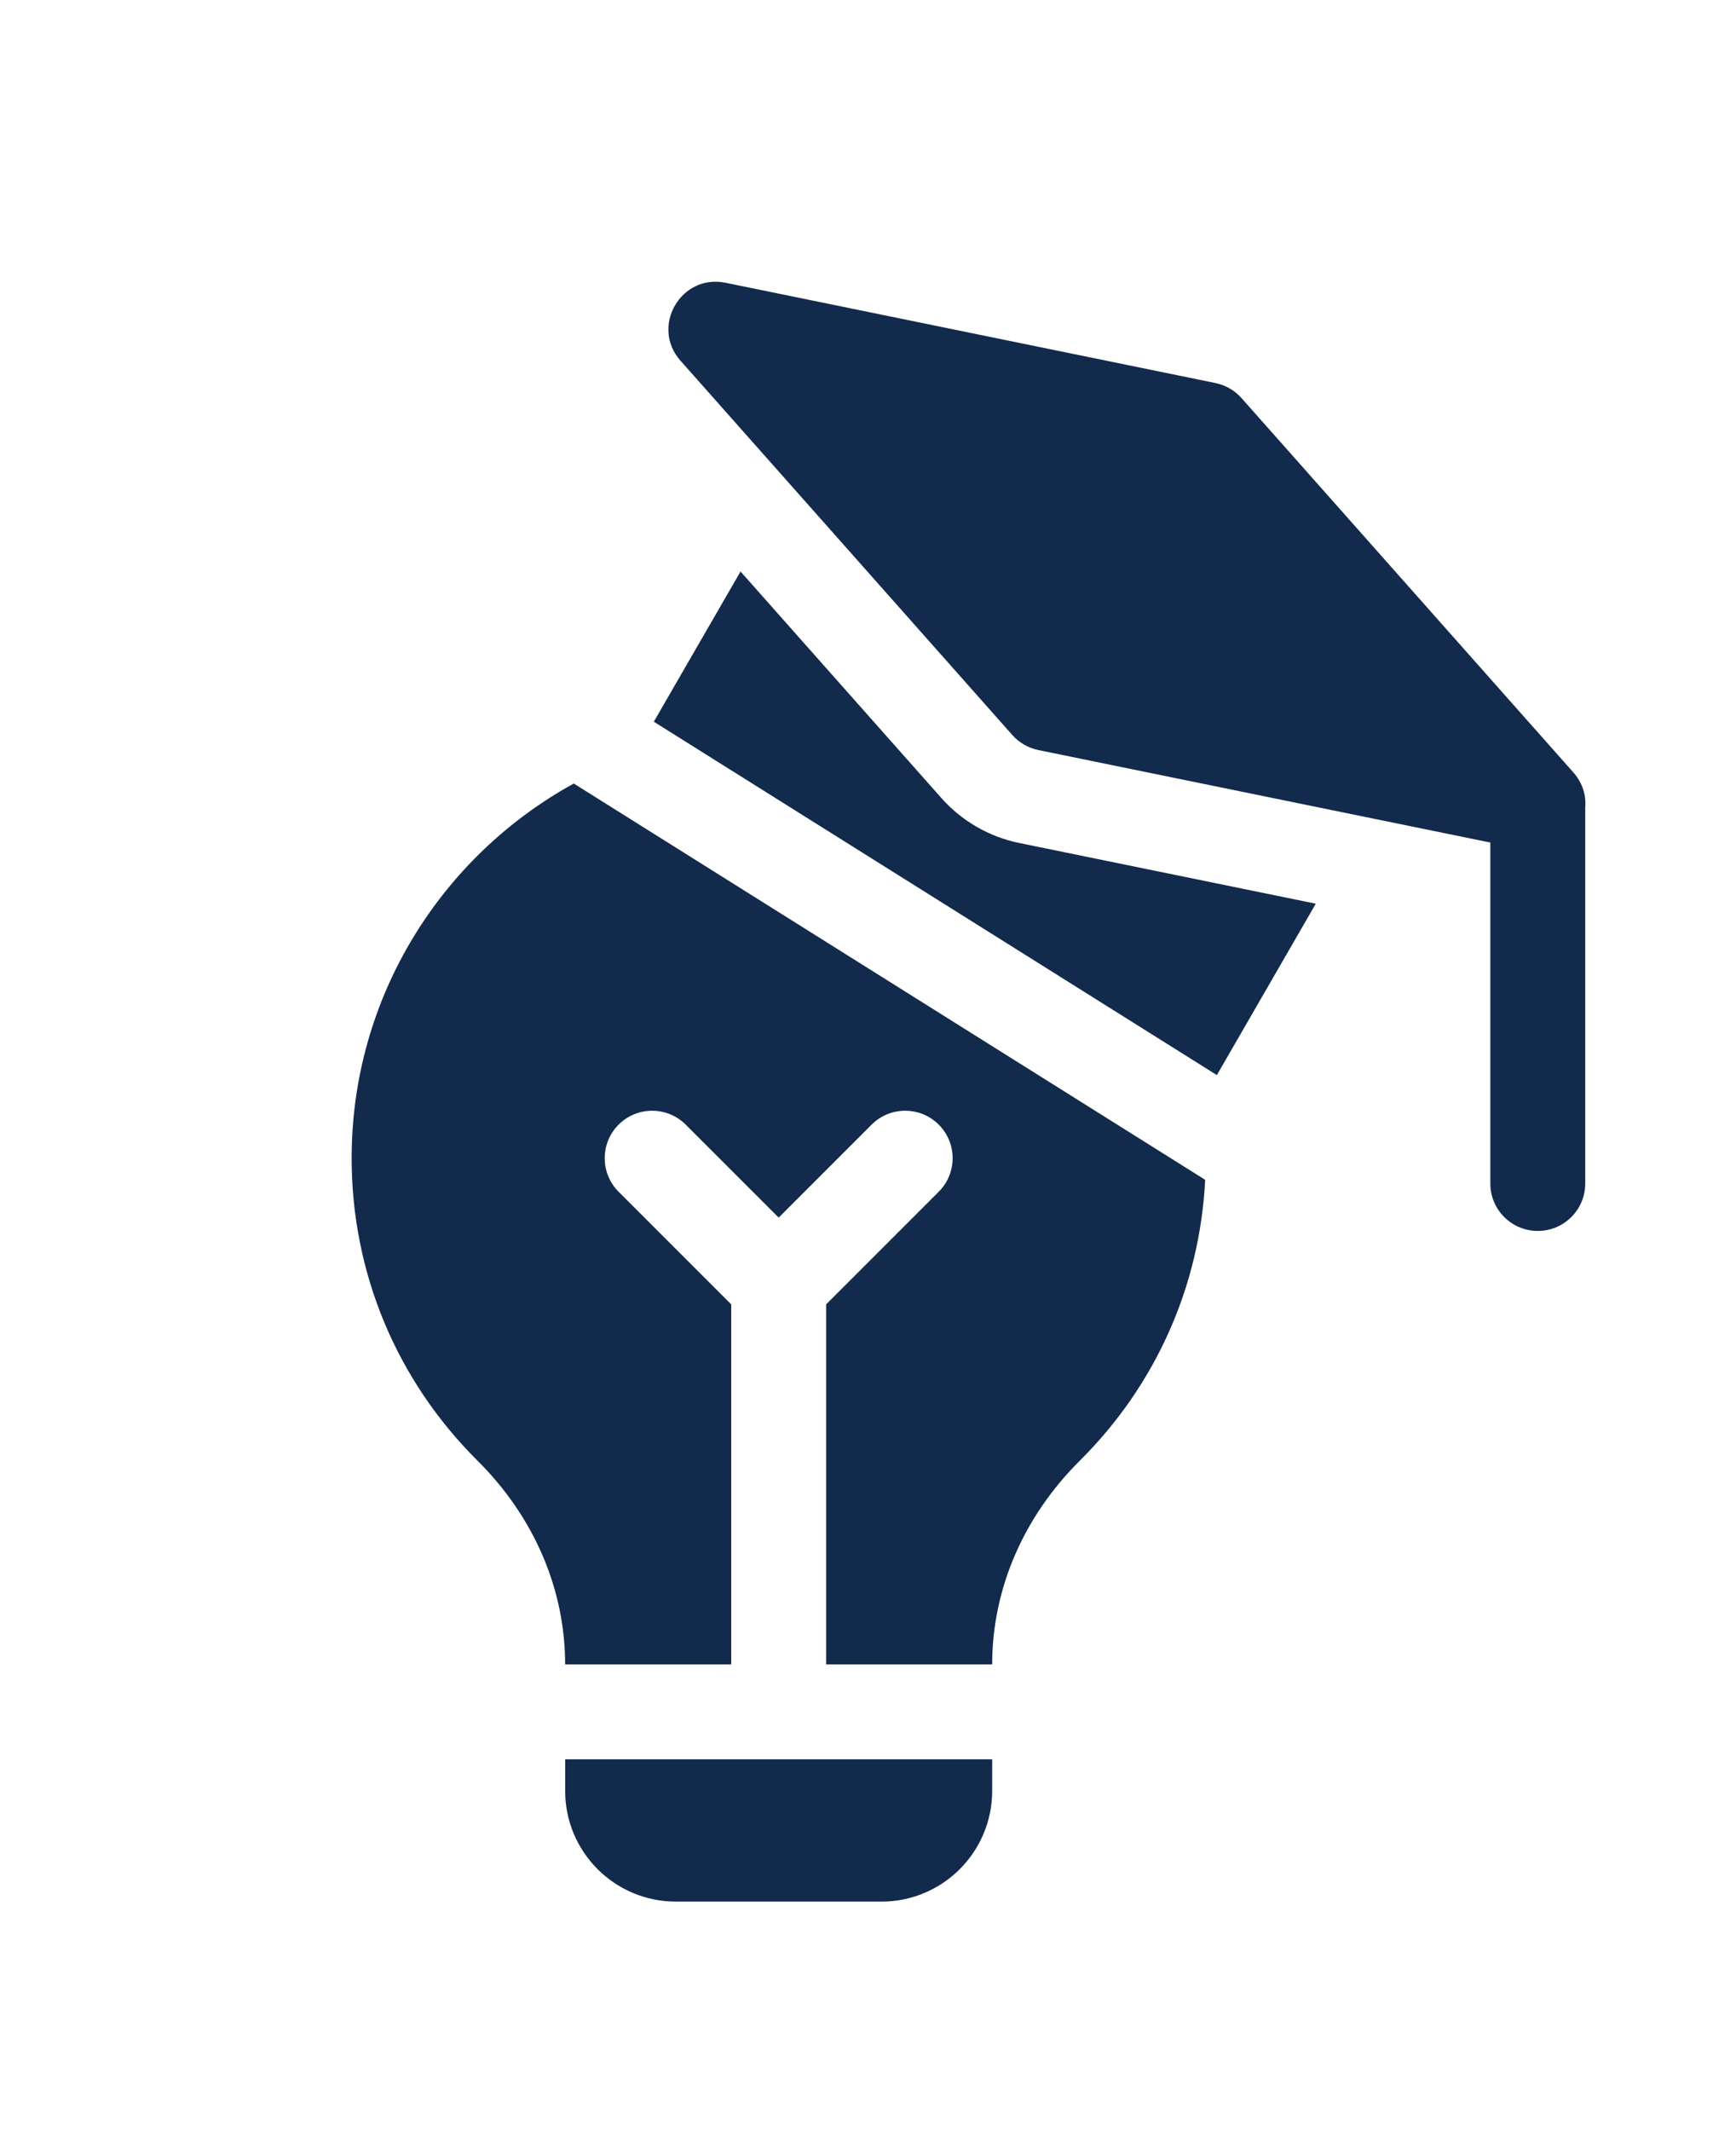
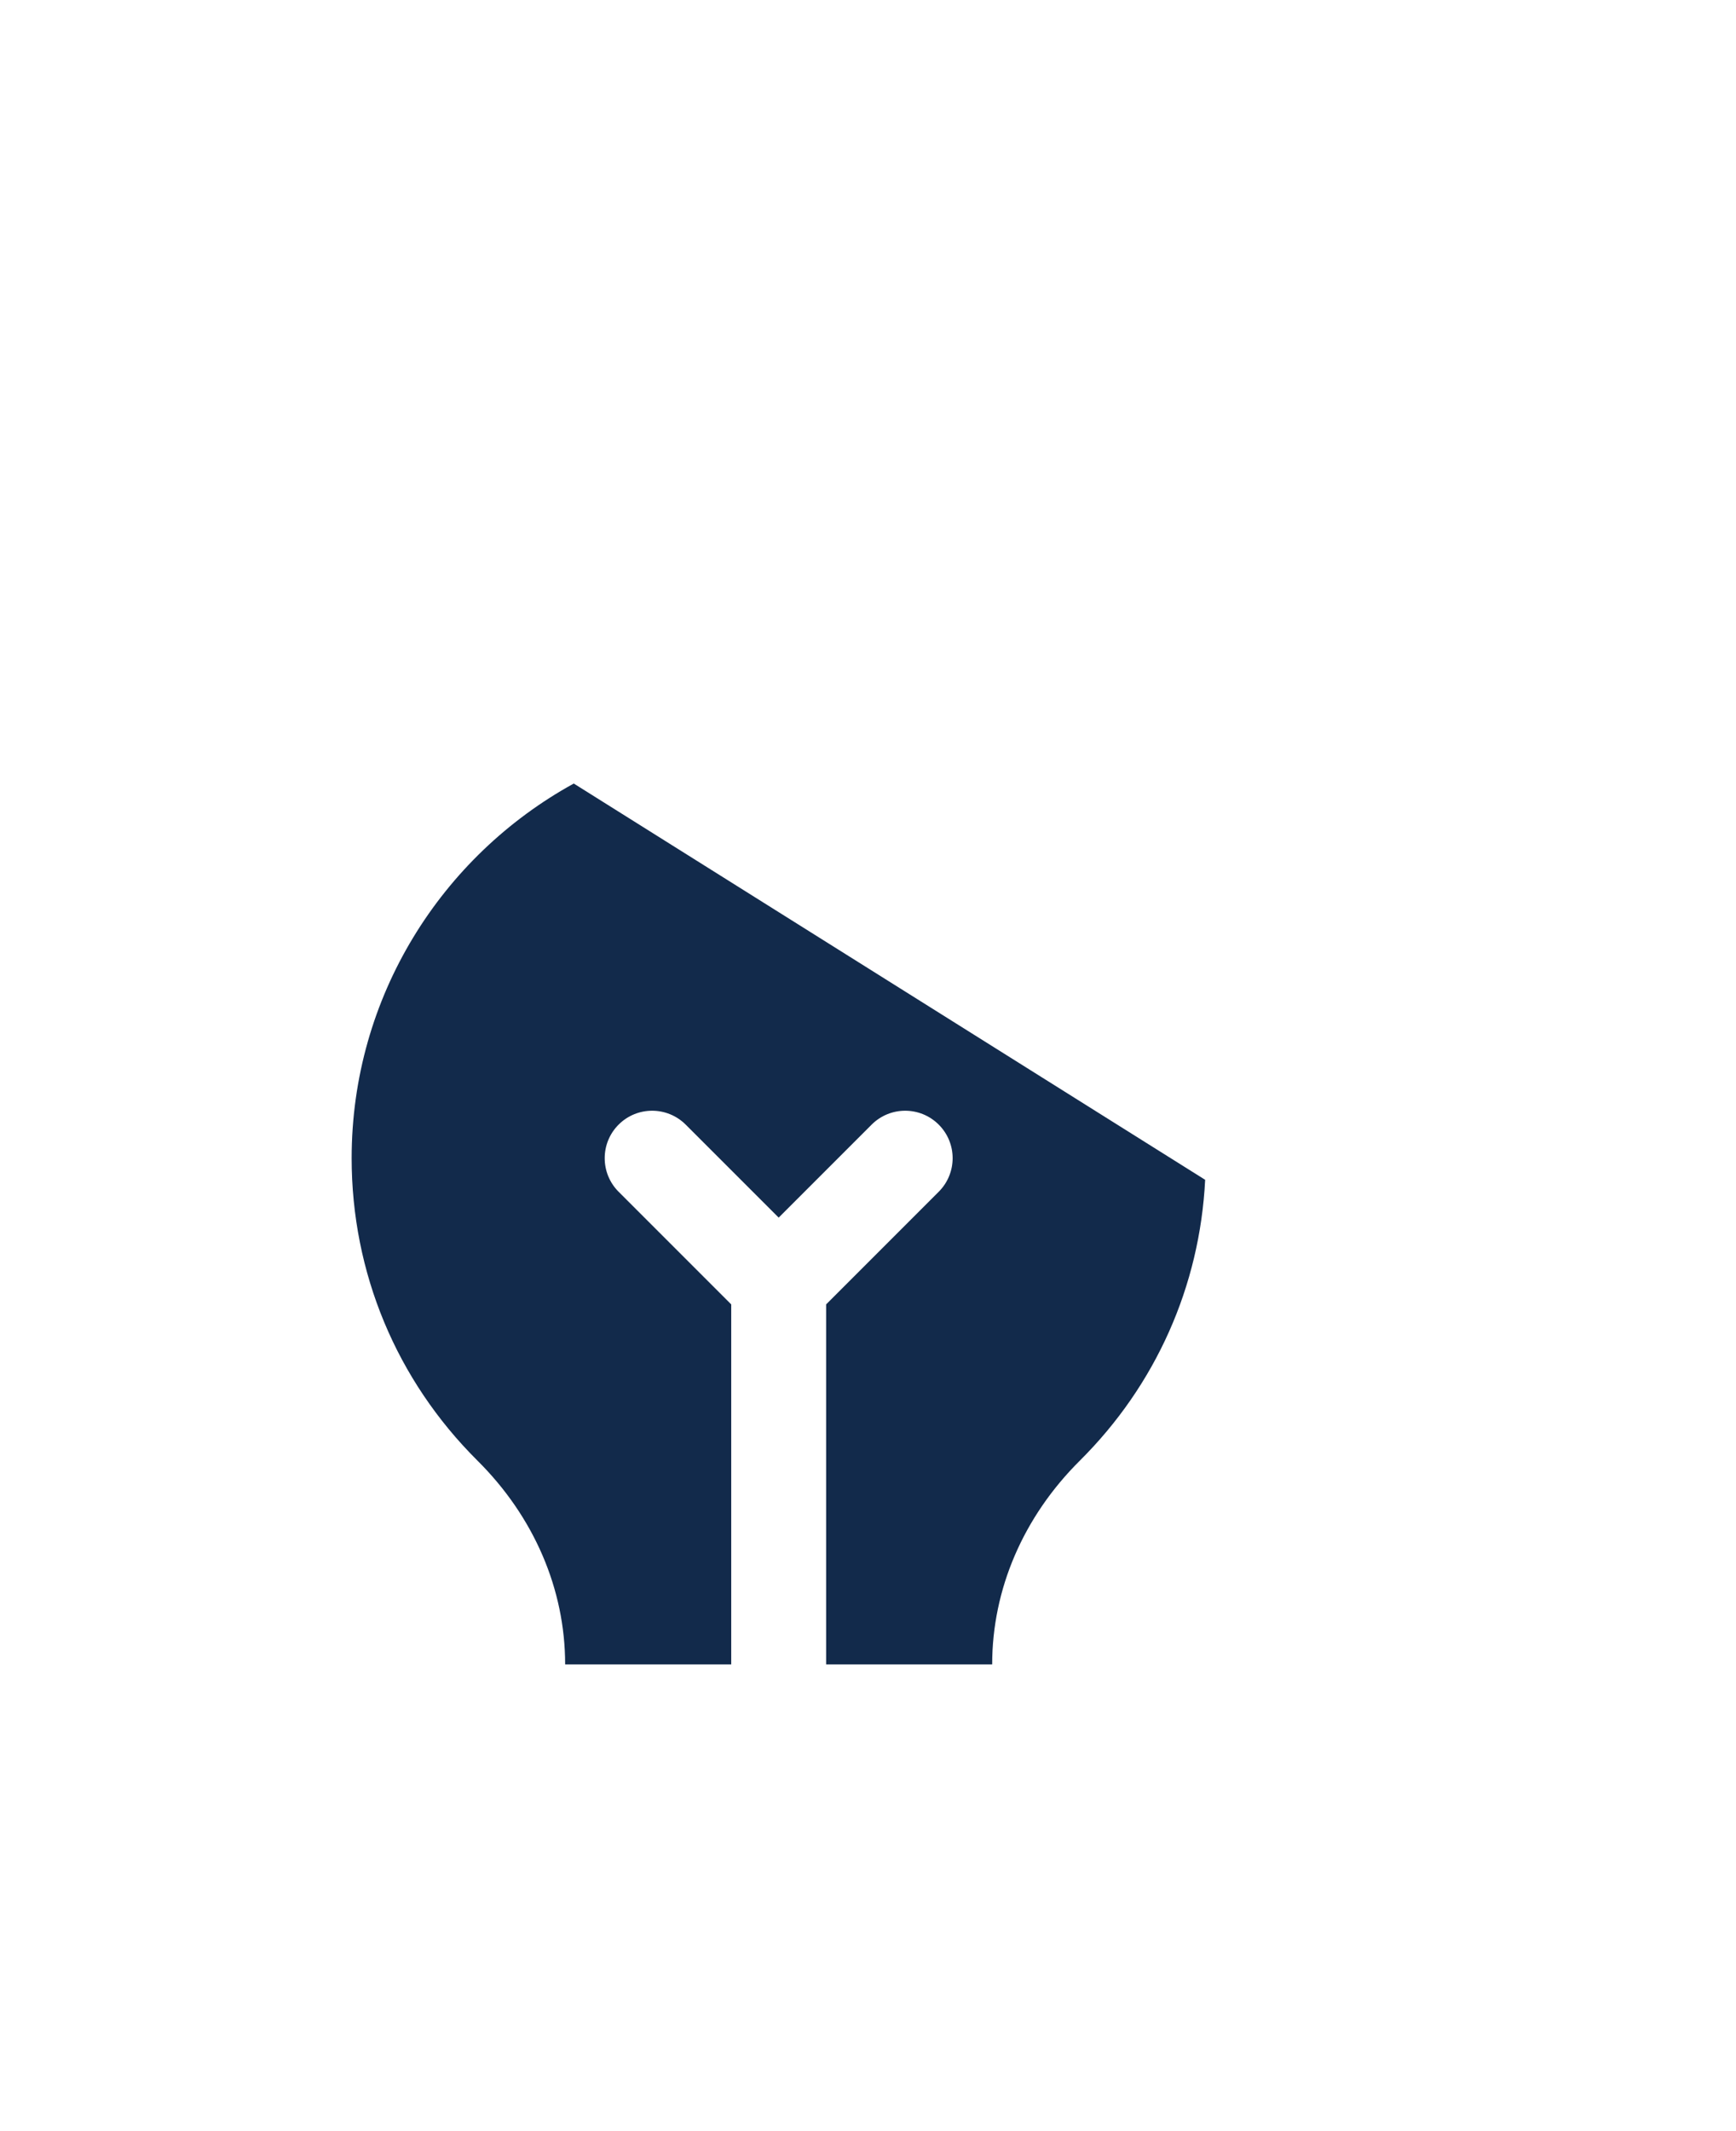
<svg xmlns="http://www.w3.org/2000/svg" viewBox="0 0 66 81" fill="none">
  <g clip-path="url(#clip0_10002_68)">
-     <path d="M21.487 68.068C21.487 70.392 23.371 72.276 25.695 72.276H33.512C35.836 72.276 37.721 70.392 37.721 68.068V66.868H21.487V68.068Z" fill="#122A4B" />
-     <path d="M59.814 29.355L47.199 15.129C46.94 14.838 46.593 14.637 46.211 14.559L27.583 10.747C25.885 10.4 24.722 12.414 25.872 13.711L38.487 27.937C38.746 28.229 39.093 28.429 39.475 28.508L56.66 32.024V44.983C56.66 45.979 57.468 46.786 58.464 46.786C59.461 46.786 60.268 45.979 60.268 44.983V30.692C60.307 30.239 60.174 29.762 59.814 29.355Z" fill="#122A4B" />
-     <path d="M35.788 30.33L28.154 21.722L24.857 27.431L46.263 40.862L50.024 34.348L38.752 32.041C37.605 31.807 36.565 31.206 35.788 30.33Z" fill="#122A4B" />
    <path d="M13.369 44.02C13.369 48.368 15.069 52.452 18.155 55.518C20.303 57.653 21.486 60.403 21.486 63.261H27.8V49.578L23.518 45.296C22.814 44.591 22.814 43.449 23.518 42.745C24.222 42.041 25.364 42.041 26.069 42.745L29.604 46.279L33.138 42.745C33.843 42.041 34.985 42.041 35.689 42.745C36.394 43.449 36.394 44.591 35.689 45.296L31.408 49.578V63.261H37.721C37.721 60.403 38.904 57.654 41.052 55.518C43.943 52.645 45.617 48.88 45.818 44.842L21.814 29.781C16.786 32.543 13.369 37.89 13.369 44.02Z" fill="#122A4B" />
  </g>
  <defs>
    <clipPath id="clip0_10002_68">
      <rect width="66" height="81" fill="white" />
    </clipPath>
  </defs>
</svg>